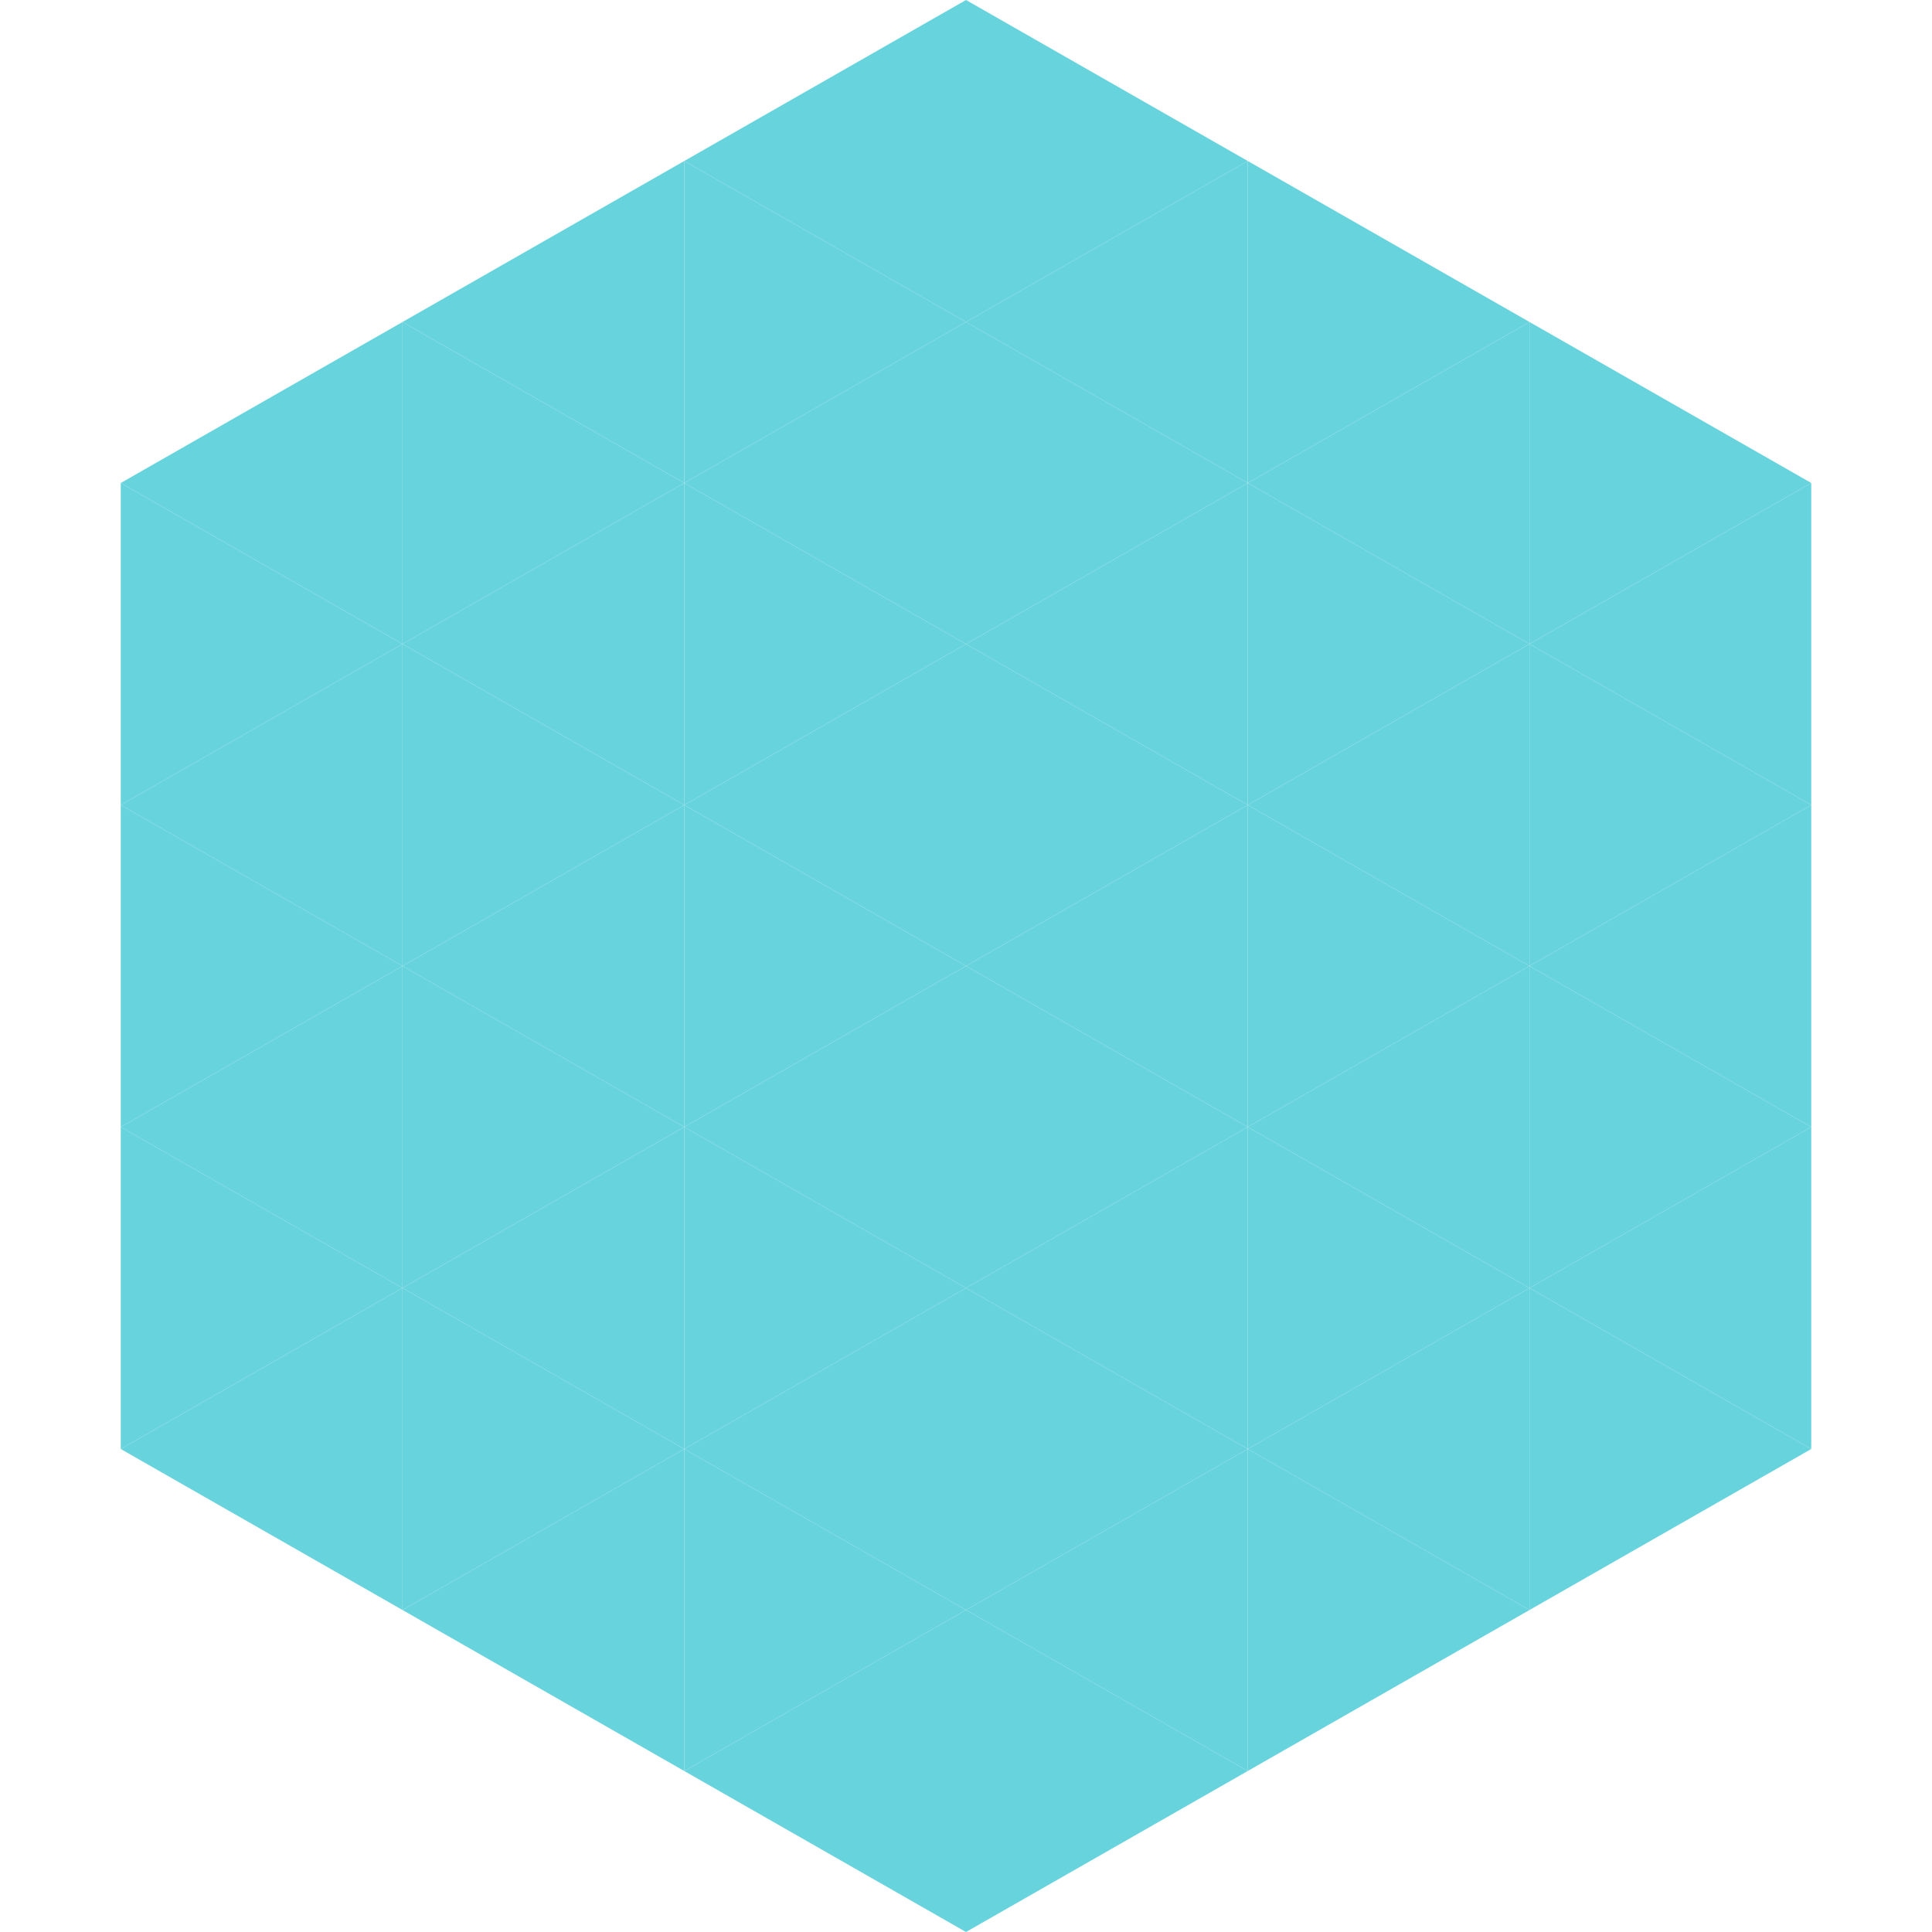
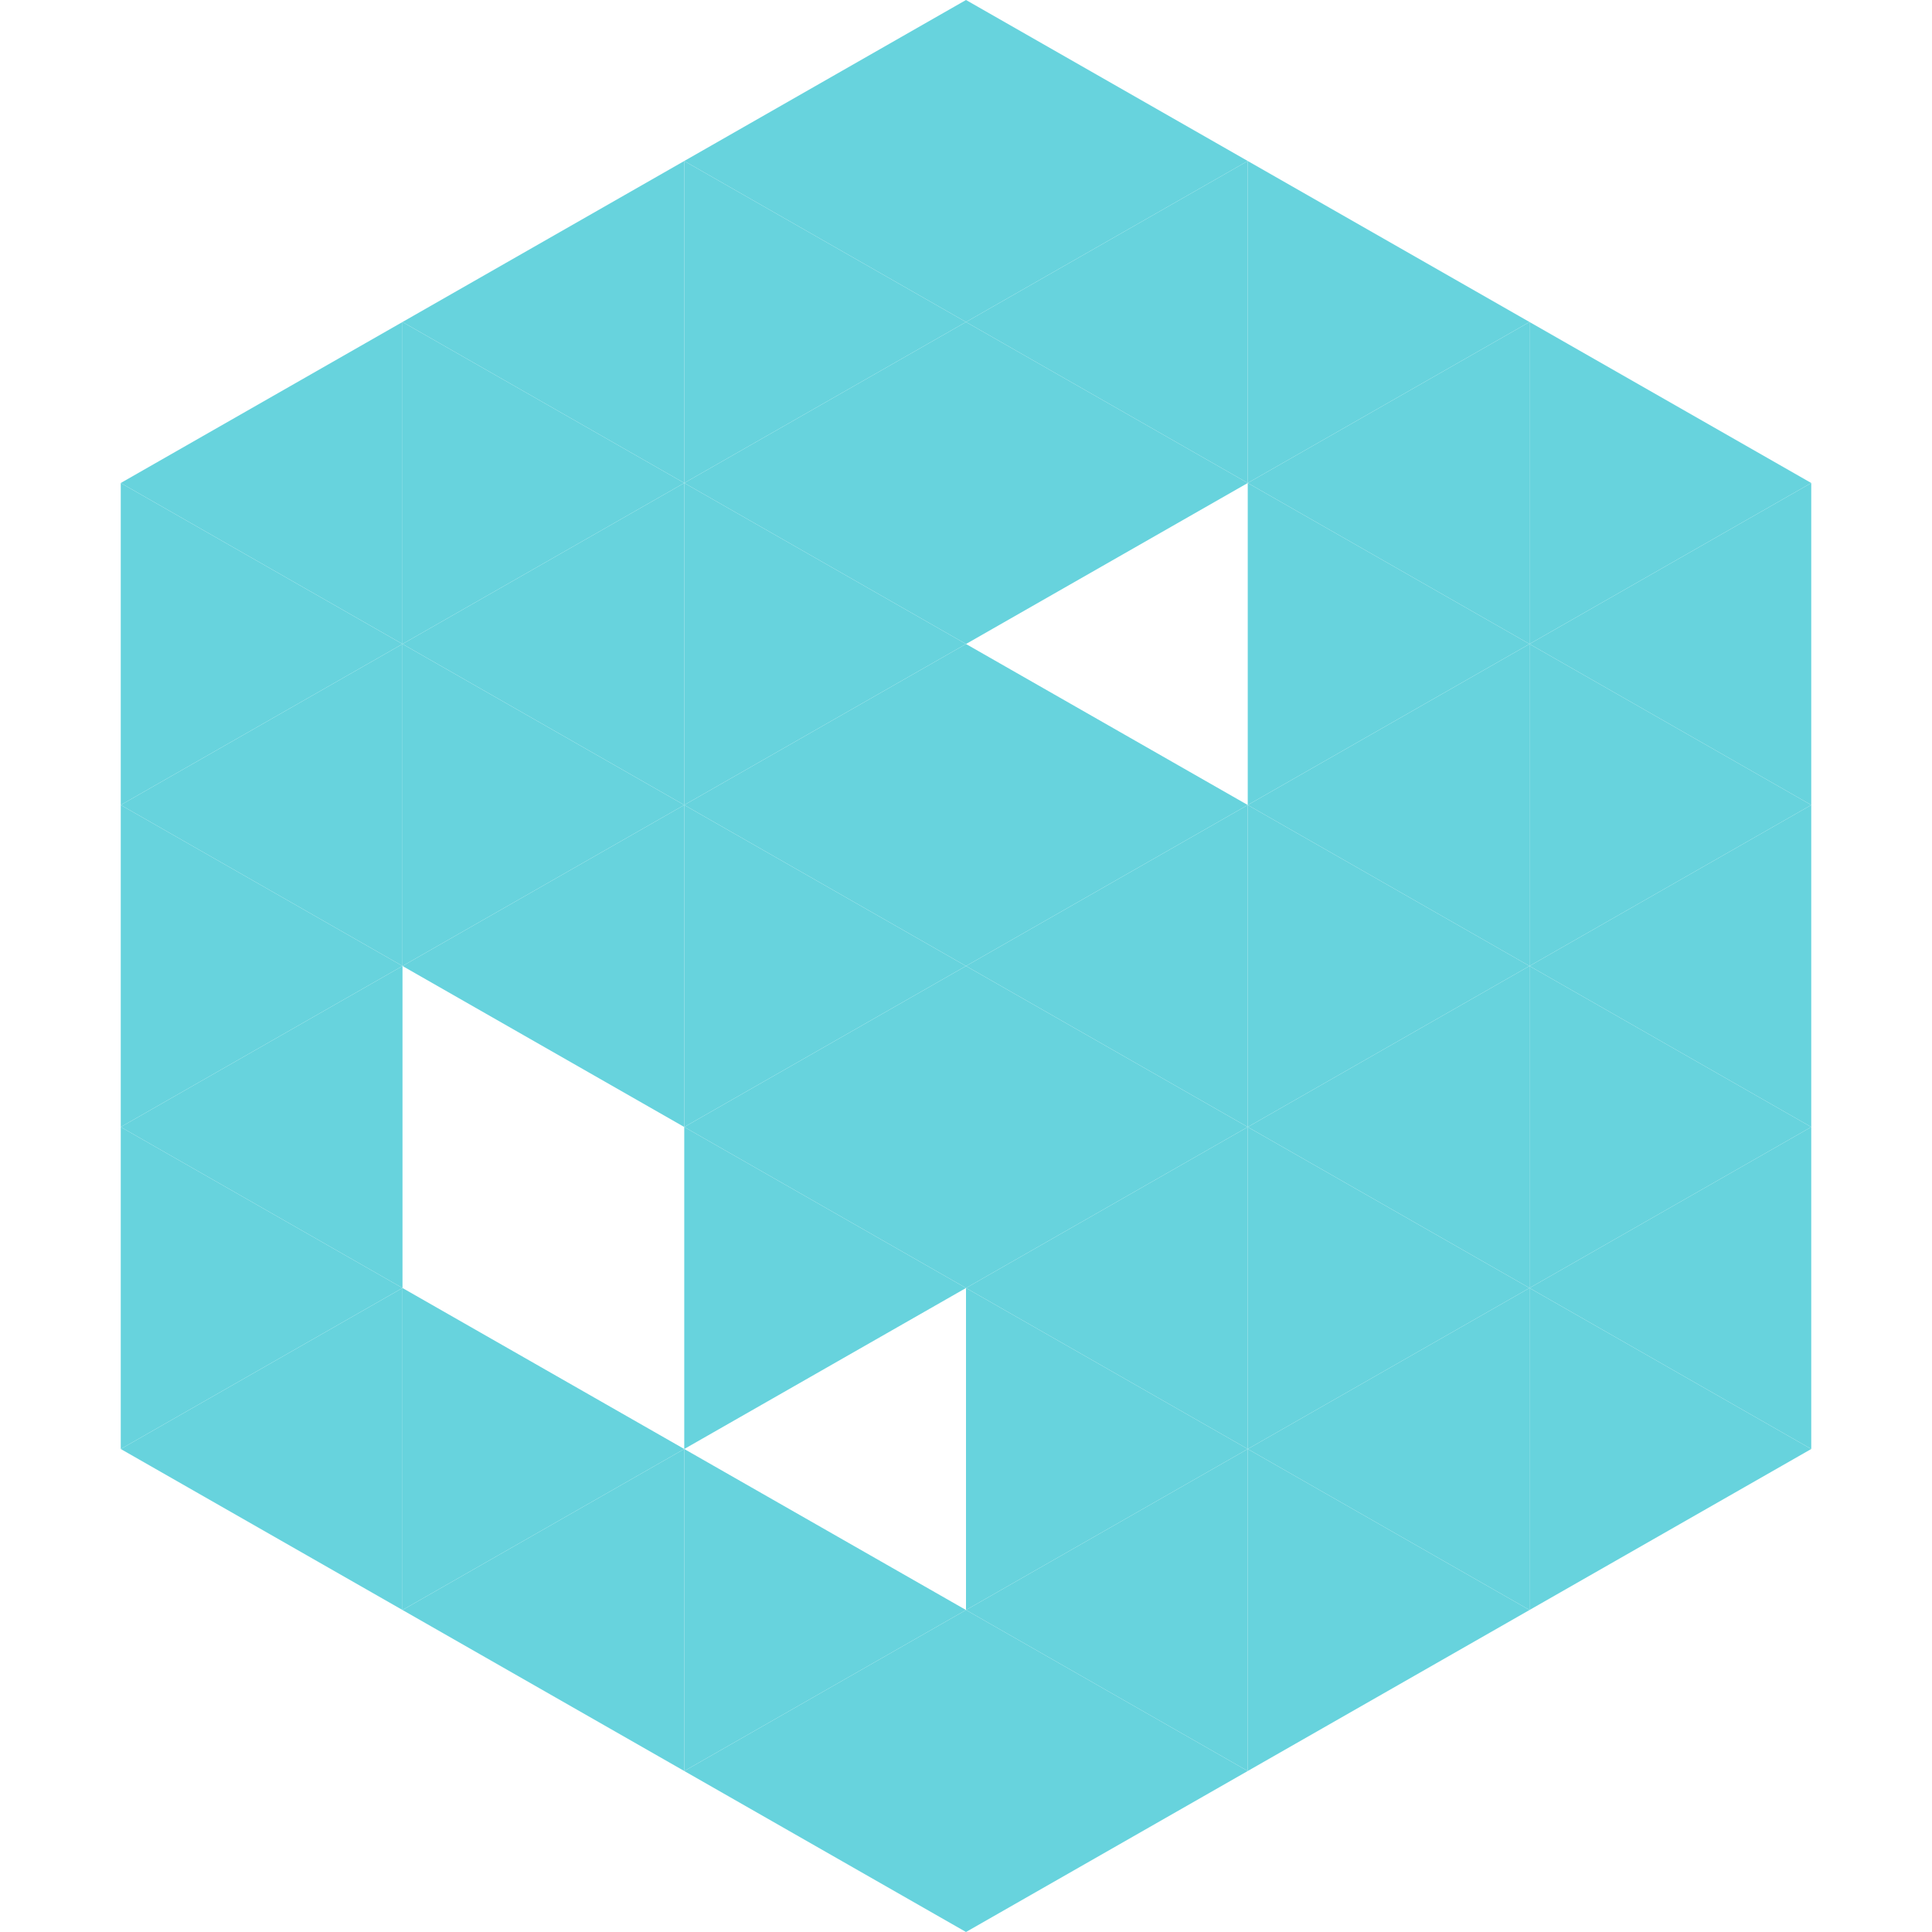
<svg xmlns="http://www.w3.org/2000/svg" width="240" height="240">
  <polygon points="50,40 15,60 50,80" style="fill:rgb(103,211,221)" />
  <polygon points="190,40 225,60 190,80" style="fill:rgb(103,211,221)" />
  <polygon points="15,60 50,80 15,100" style="fill:rgb(103,211,221)" />
  <polygon points="225,60 190,80 225,100" style="fill:rgb(103,211,221)" />
  <polygon points="50,80 15,100 50,120" style="fill:rgb(103,211,221)" />
  <polygon points="190,80 225,100 190,120" style="fill:rgb(103,211,221)" />
  <polygon points="15,100 50,120 15,140" style="fill:rgb(103,211,221)" />
  <polygon points="225,100 190,120 225,140" style="fill:rgb(103,211,221)" />
  <polygon points="50,120 15,140 50,160" style="fill:rgb(103,211,221)" />
  <polygon points="190,120 225,140 190,160" style="fill:rgb(103,211,221)" />
  <polygon points="15,140 50,160 15,180" style="fill:rgb(103,211,221)" />
  <polygon points="225,140 190,160 225,180" style="fill:rgb(103,211,221)" />
  <polygon points="50,160 15,180 50,200" style="fill:rgb(103,211,221)" />
  <polygon points="190,160 225,180 190,200" style="fill:rgb(103,211,221)" />
  <polygon points="15,180 50,200 15,220" style="fill:rgb(255,255,255); fill-opacity:0" />
  <polygon points="225,180 190,200 225,220" style="fill:rgb(255,255,255); fill-opacity:0" />
  <polygon points="50,0 85,20 50,40" style="fill:rgb(255,255,255); fill-opacity:0" />
  <polygon points="190,0 155,20 190,40" style="fill:rgb(255,255,255); fill-opacity:0" />
  <polygon points="85,20 50,40 85,60" style="fill:rgb(103,211,221)" />
  <polygon points="155,20 190,40 155,60" style="fill:rgb(103,211,221)" />
  <polygon points="50,40 85,60 50,80" style="fill:rgb(103,211,221)" />
  <polygon points="190,40 155,60 190,80" style="fill:rgb(103,211,221)" />
  <polygon points="85,60 50,80 85,100" style="fill:rgb(103,211,221)" />
  <polygon points="155,60 190,80 155,100" style="fill:rgb(103,211,221)" />
  <polygon points="50,80 85,100 50,120" style="fill:rgb(103,211,221)" />
  <polygon points="190,80 155,100 190,120" style="fill:rgb(103,211,221)" />
  <polygon points="85,100 50,120 85,140" style="fill:rgb(103,211,221)" />
  <polygon points="155,100 190,120 155,140" style="fill:rgb(103,211,221)" />
-   <polygon points="50,120 85,140 50,160" style="fill:rgb(103,211,221)" />
  <polygon points="190,120 155,140 190,160" style="fill:rgb(103,211,221)" />
-   <polygon points="85,140 50,160 85,180" style="fill:rgb(103,211,221)" />
  <polygon points="155,140 190,160 155,180" style="fill:rgb(103,211,221)" />
  <polygon points="50,160 85,180 50,200" style="fill:rgb(103,211,221)" />
  <polygon points="190,160 155,180 190,200" style="fill:rgb(103,211,221)" />
  <polygon points="85,180 50,200 85,220" style="fill:rgb(103,211,221)" />
  <polygon points="155,180 190,200 155,220" style="fill:rgb(103,211,221)" />
  <polygon points="120,0 85,20 120,40" style="fill:rgb(103,211,221)" />
  <polygon points="120,0 155,20 120,40" style="fill:rgb(103,211,221)" />
  <polygon points="85,20 120,40 85,60" style="fill:rgb(103,211,221)" />
  <polygon points="155,20 120,40 155,60" style="fill:rgb(103,211,221)" />
  <polygon points="120,40 85,60 120,80" style="fill:rgb(103,211,221)" />
  <polygon points="120,40 155,60 120,80" style="fill:rgb(103,211,221)" />
  <polygon points="85,60 120,80 85,100" style="fill:rgb(103,211,221)" />
-   <polygon points="155,60 120,80 155,100" style="fill:rgb(103,211,221)" />
  <polygon points="120,80 85,100 120,120" style="fill:rgb(103,211,221)" />
  <polygon points="120,80 155,100 120,120" style="fill:rgb(103,211,221)" />
  <polygon points="85,100 120,120 85,140" style="fill:rgb(103,211,221)" />
  <polygon points="155,100 120,120 155,140" style="fill:rgb(103,211,221)" />
  <polygon points="120,120 85,140 120,160" style="fill:rgb(103,211,221)" />
  <polygon points="120,120 155,140 120,160" style="fill:rgb(103,211,221)" />
  <polygon points="85,140 120,160 85,180" style="fill:rgb(103,211,221)" />
  <polygon points="155,140 120,160 155,180" style="fill:rgb(103,211,221)" />
-   <polygon points="120,160 85,180 120,200" style="fill:rgb(103,211,221)" />
  <polygon points="120,160 155,180 120,200" style="fill:rgb(103,211,221)" />
  <polygon points="85,180 120,200 85,220" style="fill:rgb(103,211,221)" />
  <polygon points="155,180 120,200 155,220" style="fill:rgb(103,211,221)" />
  <polygon points="120,200 85,220 120,240" style="fill:rgb(103,211,221)" />
  <polygon points="120,200 155,220 120,240" style="fill:rgb(103,211,221)" />
  <polygon points="85,220 120,240 85,260" style="fill:rgb(255,255,255); fill-opacity:0" />
  <polygon points="155,220 120,240 155,260" style="fill:rgb(255,255,255); fill-opacity:0" />
</svg>